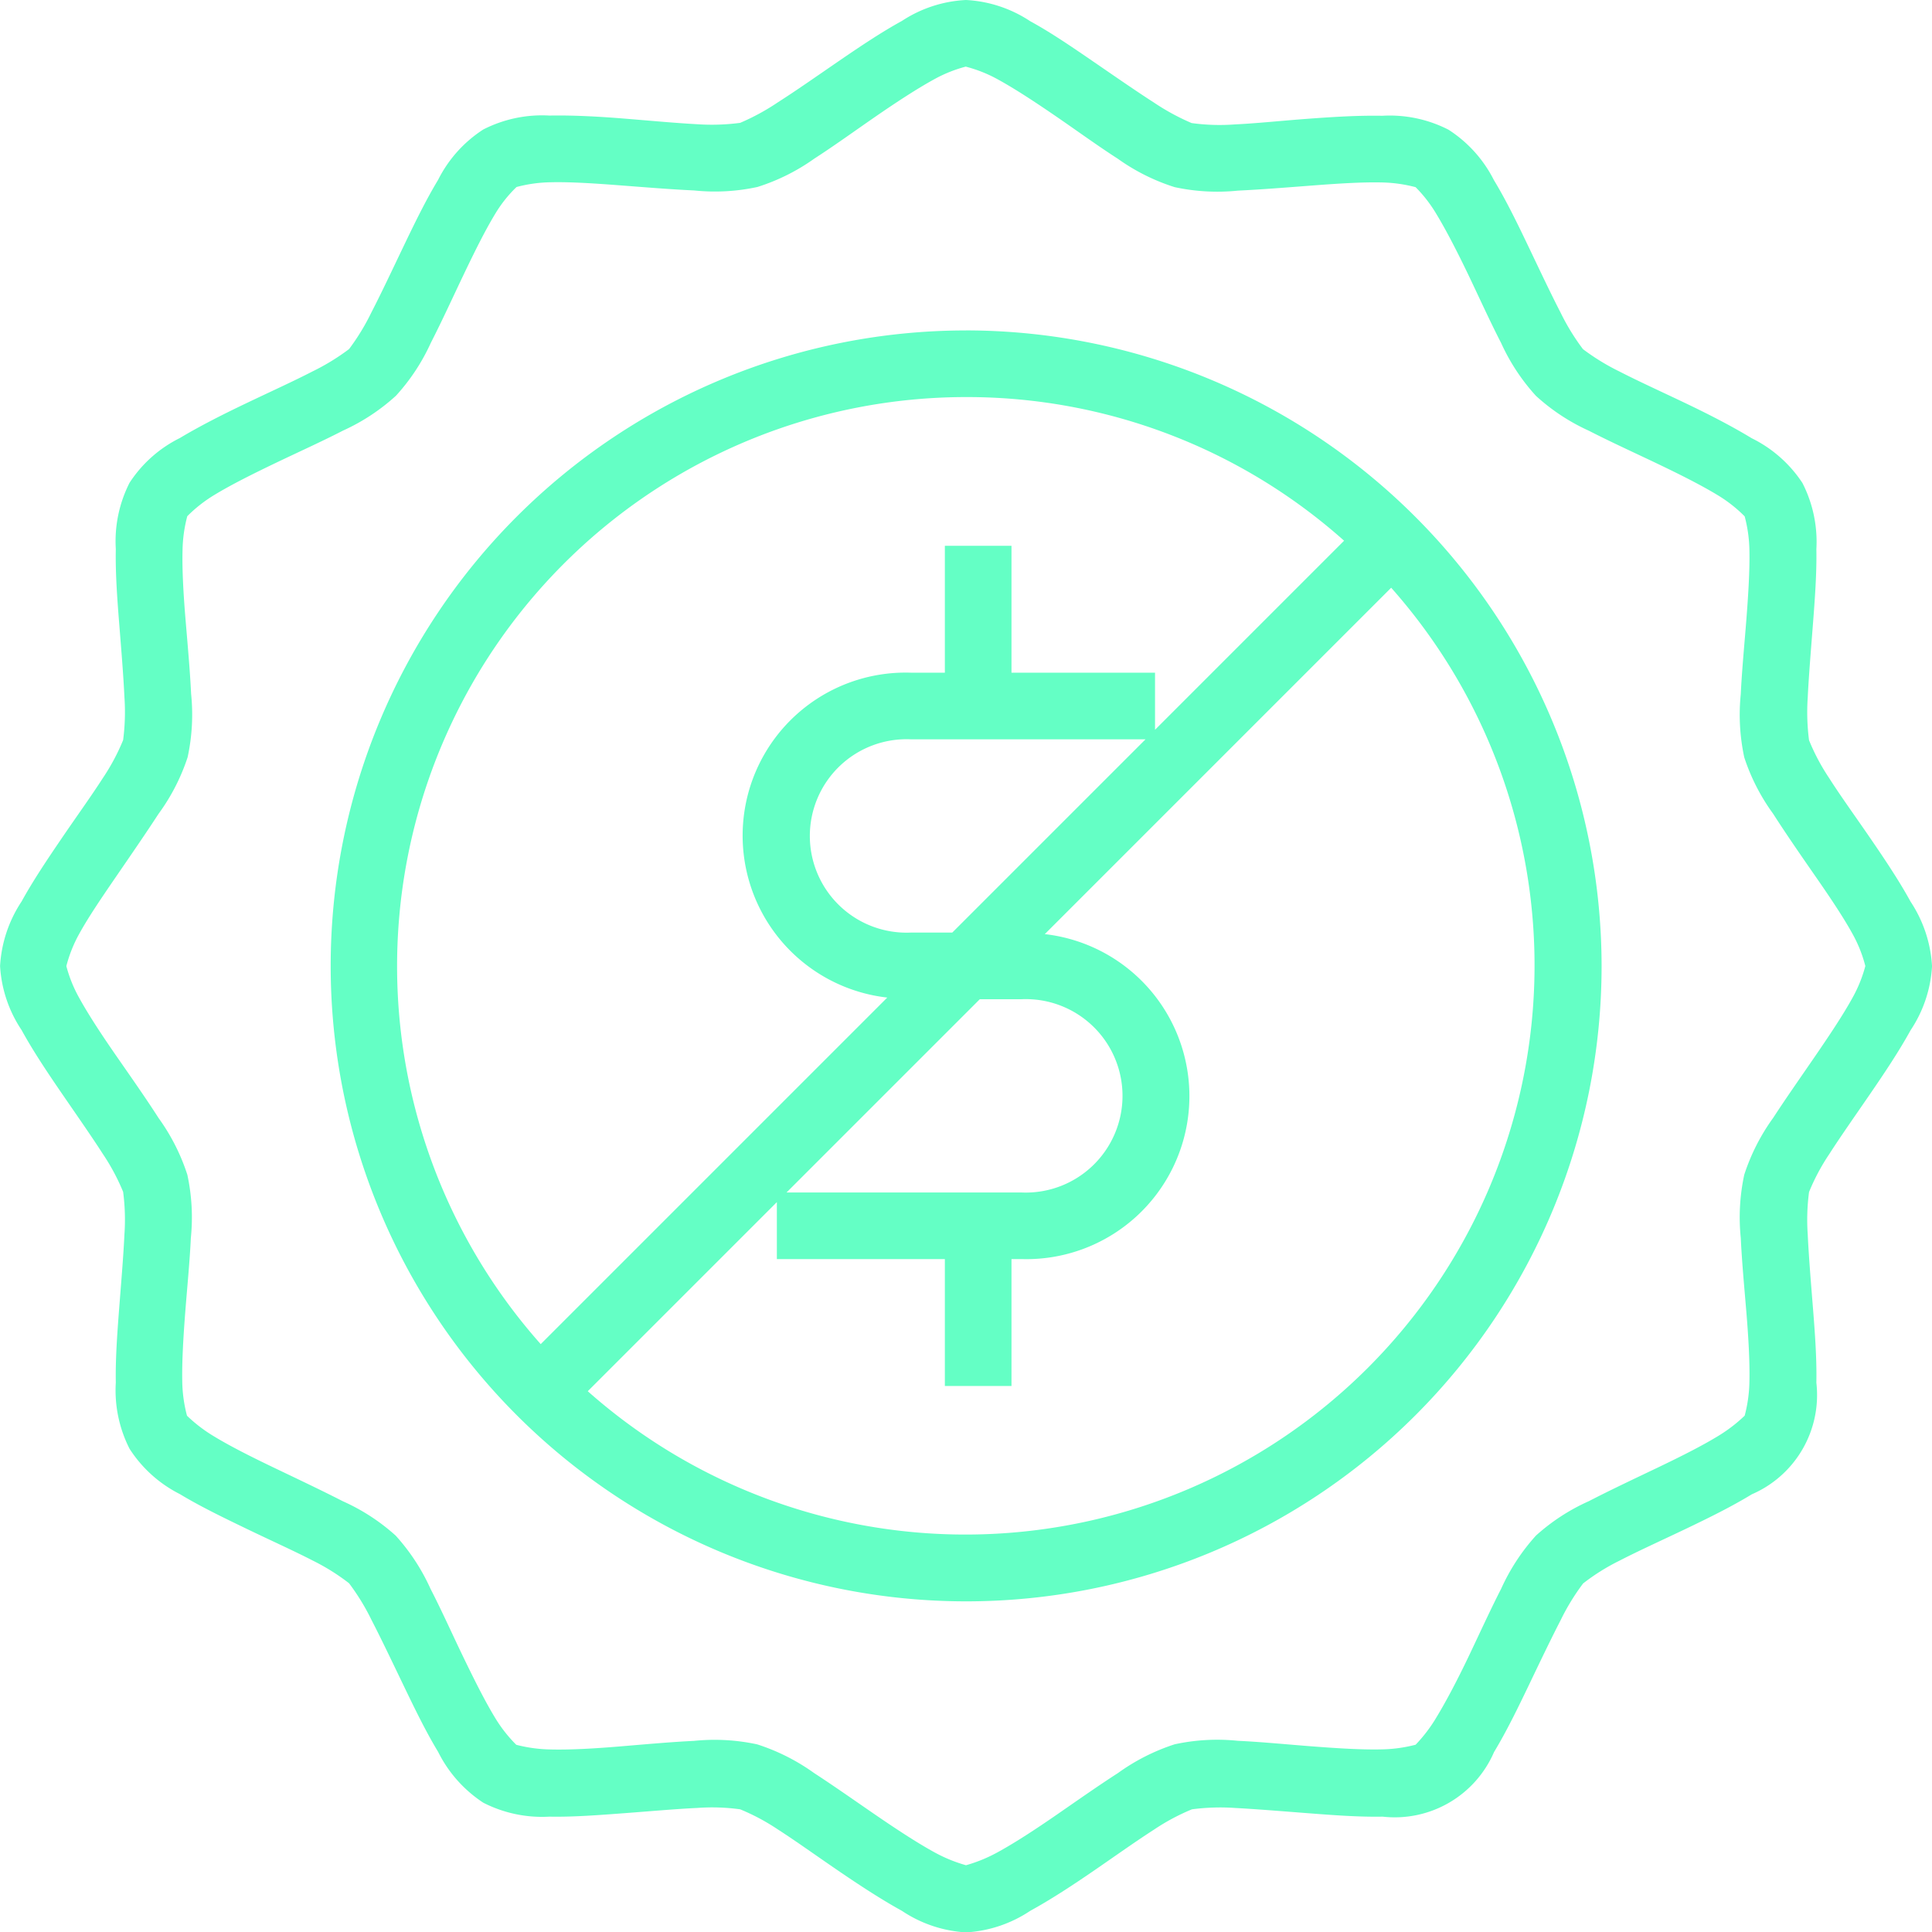
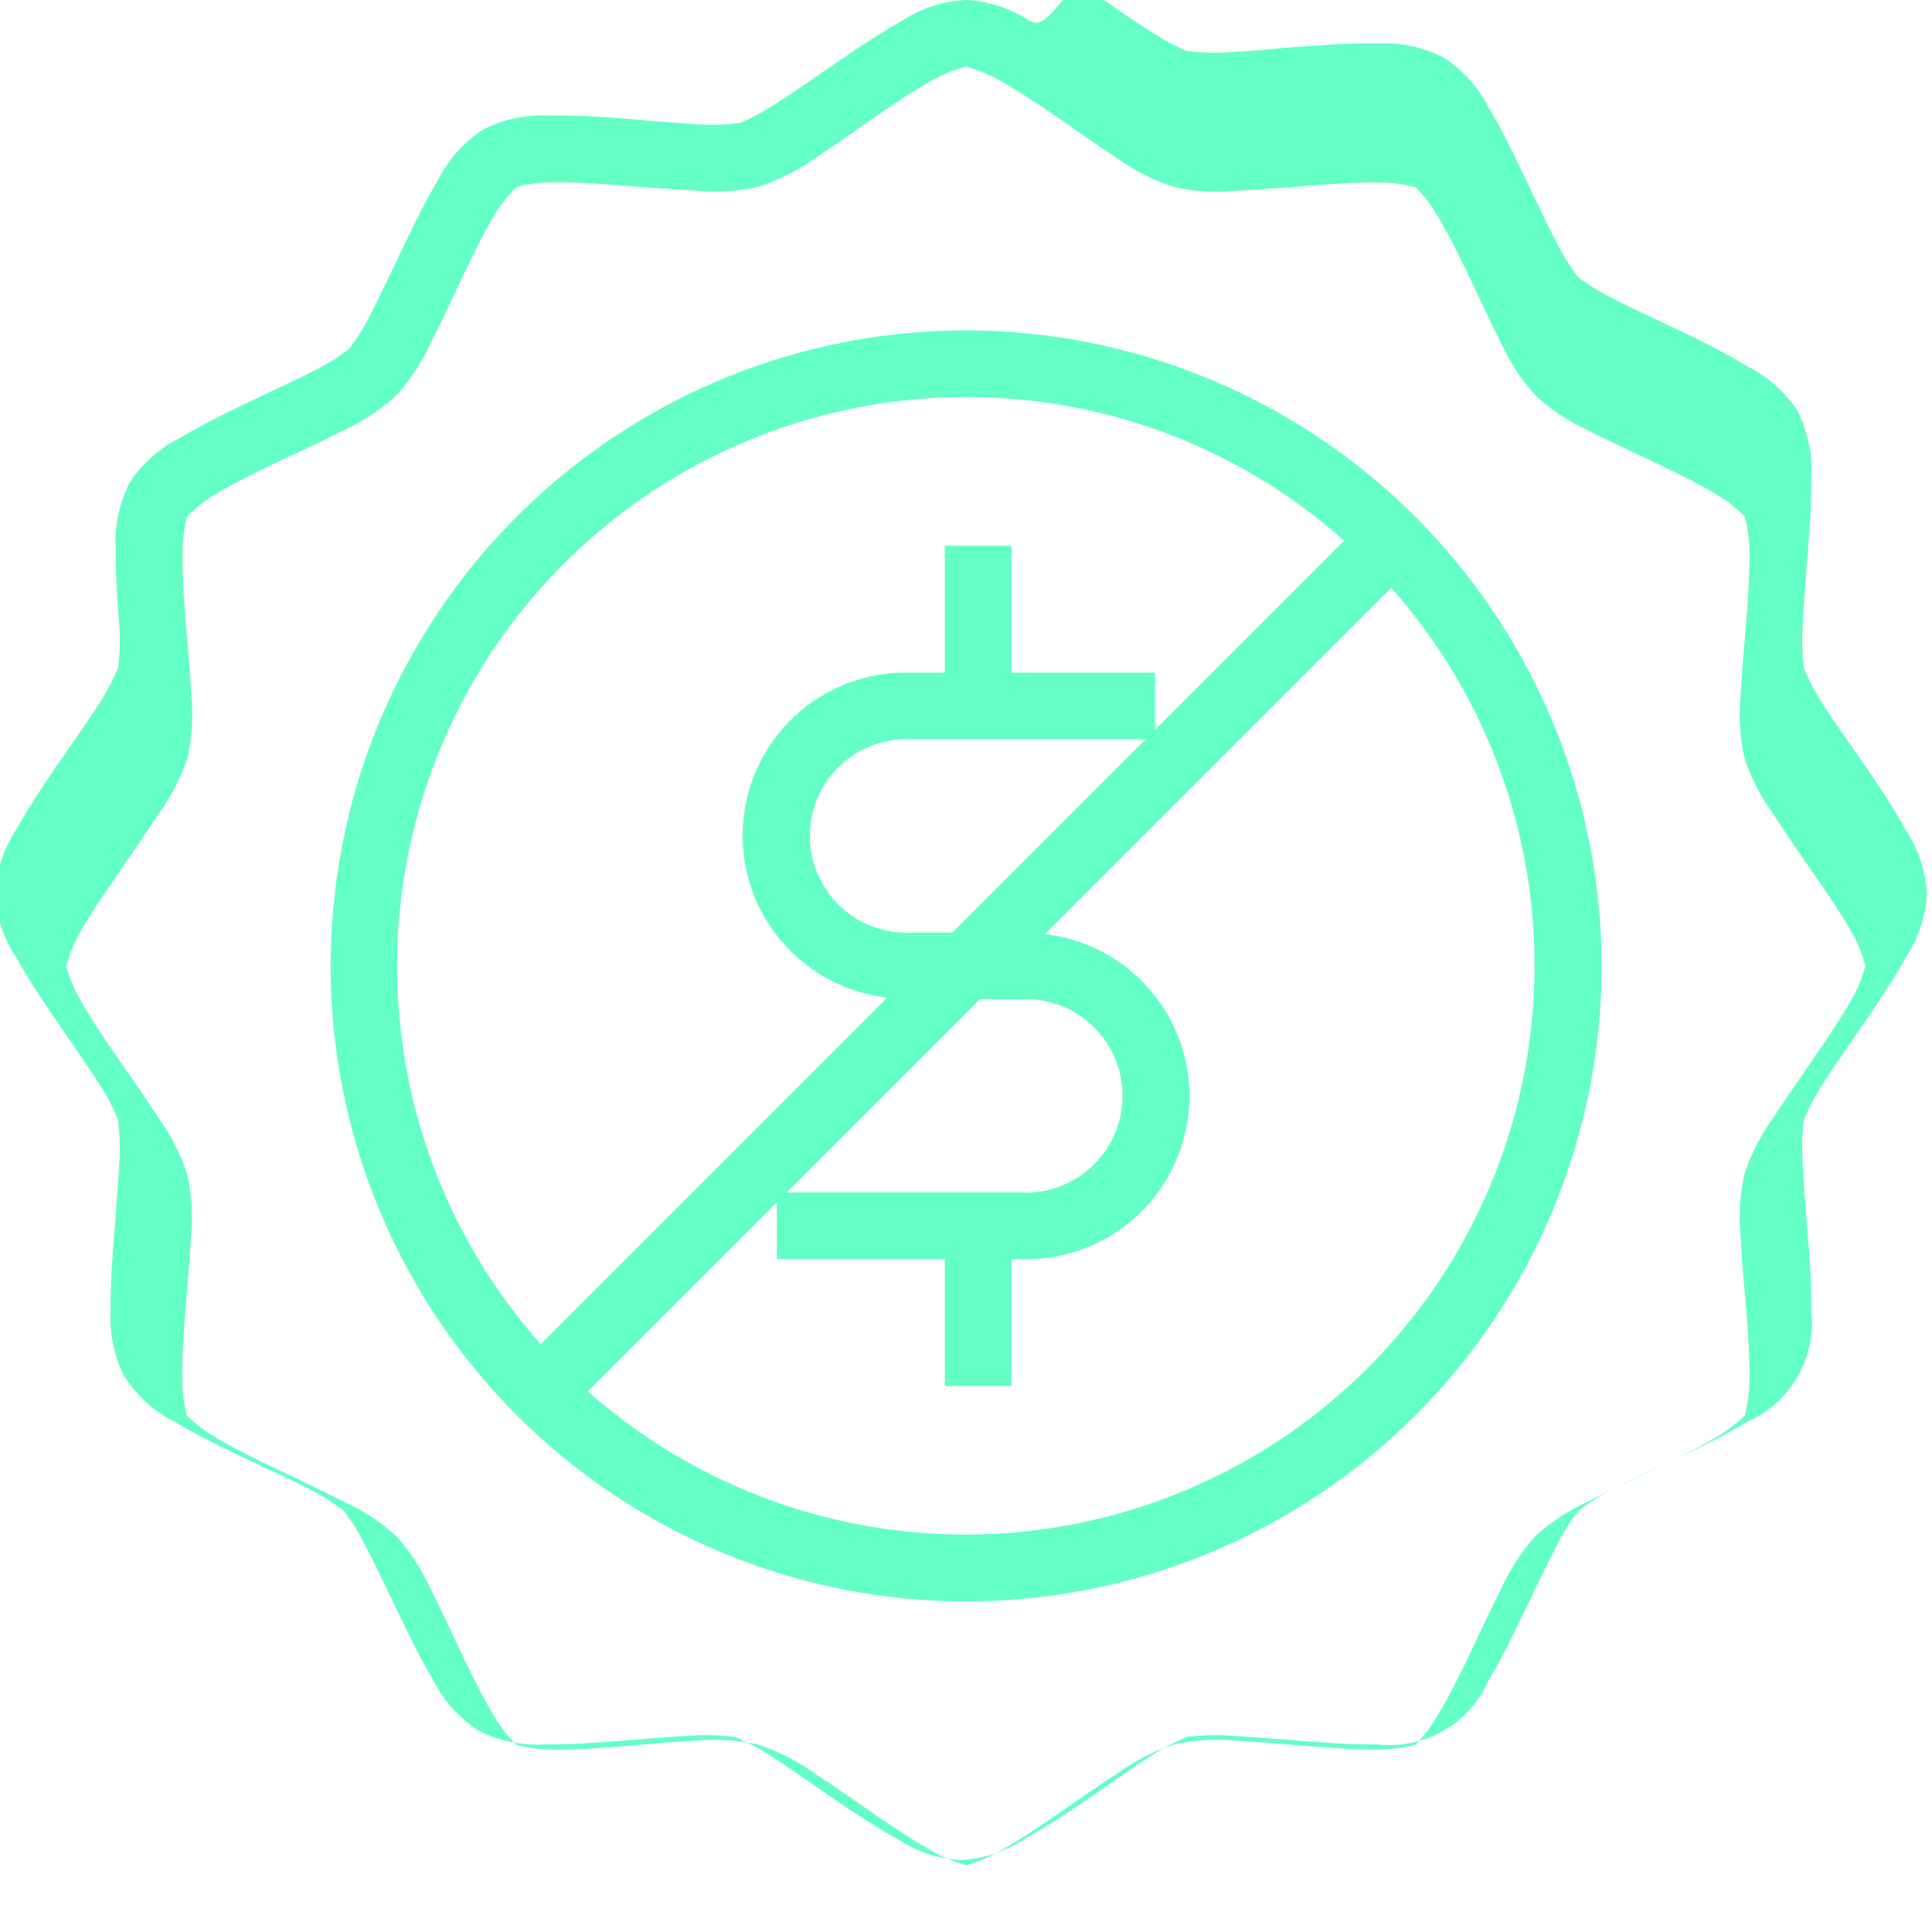
<svg xmlns="http://www.w3.org/2000/svg" width="55.386" height="55.388" viewBox="0 0 55.386 55.388">
  <g id="noun-free-4716625" transform="translate(-0.793 -0.793)">
    <g id="Group_94" data-name="Group 94" transform="translate(0.793 0.793)">
-       <path id="Path_295" data-name="Path 295" d="M28.486.793a3.667,3.667,0,0,0-1.837.6c-.6.329-1.228.752-1.839,1.171s-1.2.833-1.714,1.16a6.453,6.453,0,0,1-1.085.591,6.2,6.2,0,0,1-1.235.039c-.6-.032-1.334-.1-2.072-.16s-1.476-.1-2.158-.088a3.7,3.7,0,0,0-1.9.4A3.687,3.687,0,0,0,13.352,5.95c-.353.584-.68,1.257-1,1.925s-.634,1.336-.912,1.874A6.381,6.381,0,0,1,10.8,10.8a6.419,6.419,0,0,1-1.05.642c-.538.278-1.206.581-1.874.9S6.534,13,5.95,13.35a3.658,3.658,0,0,0-1.443,1.283,3.7,3.7,0,0,0-.394,1.9c-.014.682.041,1.433.1,2.171s.119,1.467.147,2.072a6.236,6.236,0,0,1-.037,1.233,6.1,6.1,0,0,1-.58,1.087c-.327.51-.753,1.1-1.171,1.714s-.831,1.228-1.16,1.826a3.732,3.732,0,0,0-.617,1.85,3.684,3.684,0,0,0,.617,1.837c.329.6.741,1.215,1.16,1.826s.844,1.217,1.171,1.727a6.118,6.118,0,0,1,.58,1.085,6.125,6.125,0,0,1,.037,1.222c-.028.605-.09,1.334-.147,2.072s-.113,1.489-.1,2.171a3.693,3.693,0,0,0,.394,1.9,3.692,3.692,0,0,0,1.443,1.3c.584.353,1.257.678,1.925,1s1.336.623,1.874.9a6.139,6.139,0,0,1,1.05.655,6.388,6.388,0,0,1,.642,1.048c.278.538.593,1.2.912,1.863s.646,1.339,1,1.923a3.726,3.726,0,0,0,1.294,1.457,3.7,3.7,0,0,0,1.9.4c.682.013,1.42-.045,2.158-.1s1.467-.121,2.072-.149a5.879,5.879,0,0,1,1.235.039,6.146,6.146,0,0,1,1.085.58c.509.327,1.1.752,1.714,1.171s1.241.831,1.839,1.16a3.682,3.682,0,0,0,1.837.617,3.689,3.689,0,0,0,1.839-.617c.6-.329,1.227-.741,1.837-1.16s1.206-.844,1.716-1.171a6.115,6.115,0,0,1,1.085-.58,6.179,6.179,0,0,1,1.233-.039c.6.032,1.334.092,2.072.149s1.477.113,2.16.1a3.1,3.1,0,0,0,3.195-1.852c.353-.584.68-1.255,1-1.923s.634-1.325.912-1.863a6.383,6.383,0,0,1,.642-1.048,6.059,6.059,0,0,1,1.048-.655c.538-.278,1.208-.581,1.876-.9s1.328-.644,1.912-1a3.1,3.1,0,0,0,1.85-3.2c.014-.682-.041-1.433-.1-2.171s-.119-1.467-.147-2.072a6.1,6.1,0,0,1,.037-1.222,6.047,6.047,0,0,1,.578-1.085c.327-.51.754-1.116,1.173-1.727s.831-1.228,1.16-1.826a3.683,3.683,0,0,0,.615-1.837,3.728,3.728,0,0,0-.615-1.85c-.329-.6-.741-1.215-1.16-1.826s-.846-1.2-1.173-1.714a6.046,6.046,0,0,1-.578-1.087,6.252,6.252,0,0,1-.037-1.233c.029-.605.09-1.334.147-2.072s.113-1.489.1-2.171a3.693,3.693,0,0,0-.4-1.9,3.691,3.691,0,0,0-1.455-1.283c-.584-.354-1.244-.692-1.912-1.011s-1.338-.623-1.876-.9a6.4,6.4,0,0,1-1.048-.642,6.39,6.39,0,0,1-.642-1.048c-.278-.538-.593-1.206-.912-1.874s-.646-1.341-1-1.925a3.693,3.693,0,0,0-1.3-1.443,3.688,3.688,0,0,0-1.9-.4c-.682-.013-1.422.033-2.16.088s-1.467.132-2.072.16a5.858,5.858,0,0,1-1.233-.039,6.57,6.57,0,0,1-1.085-.591c-.509-.327-1.105-.741-1.716-1.16S30.923,1.726,30.325,1.4A3.674,3.674,0,0,0,28.486.793Zm0,1.912a3.919,3.919,0,0,1,.925.371c.488.268,1.07.651,1.665,1.059s1.2.848,1.764,1.21a5.806,5.806,0,0,0,1.628.813,5.792,5.792,0,0,0,1.813.1c.67-.032,1.415-.092,2.135-.147s1.416-.1,1.973-.088a4.125,4.125,0,0,1,.987.136,3.963,3.963,0,0,1,.6.778c.288.477.614,1.113.925,1.764s.617,1.327.925,1.923a5.8,5.8,0,0,0,1,1.518,5.794,5.794,0,0,0,1.518,1c.6.308,1.271.614,1.923.925s1.277.624,1.753.912a4,4,0,0,1,.789.617,4.05,4.05,0,0,1,.136.987c.011.557-.032,1.255-.088,1.975s-.129,1.464-.16,2.134a5.811,5.811,0,0,0,.1,1.813,5.818,5.818,0,0,0,.828,1.617c.362.565.787,1.18,1.2,1.775s.806,1.177,1.074,1.665a3.858,3.858,0,0,1,.369.925,3.947,3.947,0,0,1-.369.912c-.268.488-.666,1.083-1.074,1.678s-.833,1.2-1.2,1.764a5.872,5.872,0,0,0-.828,1.628,5.794,5.794,0,0,0-.1,1.813c.031.67.1,1.4.16,2.122s.1,1.429.088,1.986a4.061,4.061,0,0,1-.136.987,4.359,4.359,0,0,1-.789.6c-.477.289-1.1.6-1.753.912s-1.327.63-1.923.938a5.772,5.772,0,0,0-1.518.987,5.867,5.867,0,0,0-1,1.529c-.308.6-.614,1.273-.925,1.925s-.636,1.275-.925,1.751a4.323,4.323,0,0,1-.6.791,4.149,4.149,0,0,1-.987.134c-.557.013-1.253-.031-1.973-.086s-1.465-.129-2.135-.16a5.749,5.749,0,0,0-1.813.1,5.874,5.874,0,0,0-1.628.826c-.564.363-1.169.789-1.764,1.2s-1.177.791-1.665,1.059a4.293,4.293,0,0,1-.925.382,4.3,4.3,0,0,1-.925-.382c-.488-.269-1.07-.651-1.665-1.059s-1.2-.835-1.762-1.2A5.869,5.869,0,0,0,22.5,50.8a5.792,5.792,0,0,0-1.813-.1c-.67.032-1.414.1-2.134.16s-1.416.1-1.973.086a4.182,4.182,0,0,1-.987-.134,4.056,4.056,0,0,1-.617-.791c-.289-.477-.6-1.1-.914-1.751s-.617-1.329-.925-1.925a5.862,5.862,0,0,0-1-1.529,5.776,5.776,0,0,0-1.518-.987c-.6-.307-1.273-.626-1.925-.938s-1.275-.623-1.751-.912a4.3,4.3,0,0,1-.789-.6,4.046,4.046,0,0,1-.136-.987c-.011-.557.03-1.266.086-1.986s.129-1.452.16-2.122a5.805,5.805,0,0,0-.1-1.813,5.856,5.856,0,0,0-.826-1.628c-.362-.565-.787-1.169-1.2-1.764s-.806-1.19-1.074-1.678a3.888,3.888,0,0,1-.369-.912,3.9,3.9,0,0,1,.369-.925c.268-.488.666-1.07,1.074-1.665s.833-1.211,1.2-1.775A5.808,5.808,0,0,0,6.172,22.5a5.794,5.794,0,0,0,.1-1.813c-.032-.67-.1-1.414-.16-2.134s-.1-1.418-.086-1.975a4.048,4.048,0,0,1,.136-.987,4.07,4.07,0,0,1,.789-.617c.477-.289,1.1-.6,1.751-.912s1.329-.618,1.925-.925a5.8,5.8,0,0,0,1.518-1,5.8,5.8,0,0,0,1-1.518c.308-.6.614-1.271.925-1.923s.625-1.288.914-1.764a3.718,3.718,0,0,1,.617-.778,4.051,4.051,0,0,1,.987-.136c.557-.013,1.253.033,1.973.088s1.464.116,2.134.147a5.749,5.749,0,0,0,1.813-.1,5.819,5.819,0,0,0,1.63-.813c.564-.363,1.167-.8,1.762-1.21s1.177-.791,1.665-1.059a3.917,3.917,0,0,1,.925-.371Zm0,7.561A18.217,18.217,0,1,0,46.707,28.486,18.238,18.238,0,0,0,28.486,10.265Zm0,1.91a16.248,16.248,0,0,1,10.839,4.118l-5.42,5.42V20.077H29.79V16.44H27.88v3.637H26.9a4.673,4.673,0,0,0-.671,9.314l-9.935,9.935a16.315,16.315,0,0,1,12.193-27.15Zm12.189,5.466A16.316,16.316,0,0,1,17.643,40.676l5.421-5.421v1.634H27.88v3.637h1.91V36.888h.289a4.674,4.674,0,0,0,.666-9.316ZM26.9,21.987h6.733l-5.541,5.541H26.9a2.773,2.773,0,1,1,0-5.541Zm1.982,7.451h1.2a2.773,2.773,0,1,1,0,5.541H23.341Z" transform="translate(-0.793 -0.793)" fill="#64ffc5" />
+       <path id="Path_295" data-name="Path 295" d="M28.486.793a3.667,3.667,0,0,0-1.837.6c-.6.329-1.228.752-1.839,1.171s-1.2.833-1.714,1.16a6.453,6.453,0,0,1-1.085.591,6.2,6.2,0,0,1-1.235.039c-.6-.032-1.334-.1-2.072-.16s-1.476-.1-2.158-.088a3.7,3.7,0,0,0-1.9.4A3.687,3.687,0,0,0,13.352,5.95c-.353.584-.68,1.257-1,1.925s-.634,1.336-.912,1.874A6.381,6.381,0,0,1,10.8,10.8a6.419,6.419,0,0,1-1.05.642c-.538.278-1.206.581-1.874.9S6.534,13,5.95,13.35a3.658,3.658,0,0,0-1.443,1.283,3.7,3.7,0,0,0-.394,1.9c-.014.682.041,1.433.1,2.171a6.236,6.236,0,0,1-.037,1.233,6.1,6.1,0,0,1-.58,1.087c-.327.51-.753,1.1-1.171,1.714s-.831,1.228-1.16,1.826a3.732,3.732,0,0,0-.617,1.85,3.684,3.684,0,0,0,.617,1.837c.329.6.741,1.215,1.16,1.826s.844,1.217,1.171,1.727a6.118,6.118,0,0,1,.58,1.085,6.125,6.125,0,0,1,.037,1.222c-.028.605-.09,1.334-.147,2.072s-.113,1.489-.1,2.171a3.693,3.693,0,0,0,.394,1.9,3.692,3.692,0,0,0,1.443,1.3c.584.353,1.257.678,1.925,1s1.336.623,1.874.9a6.139,6.139,0,0,1,1.05.655,6.388,6.388,0,0,1,.642,1.048c.278.538.593,1.2.912,1.863s.646,1.339,1,1.923a3.726,3.726,0,0,0,1.294,1.457,3.7,3.7,0,0,0,1.9.4c.682.013,1.42-.045,2.158-.1s1.467-.121,2.072-.149a5.879,5.879,0,0,1,1.235.039,6.146,6.146,0,0,1,1.085.58c.509.327,1.1.752,1.714,1.171s1.241.831,1.839,1.16a3.682,3.682,0,0,0,1.837.617,3.689,3.689,0,0,0,1.839-.617c.6-.329,1.227-.741,1.837-1.16s1.206-.844,1.716-1.171a6.115,6.115,0,0,1,1.085-.58,6.179,6.179,0,0,1,1.233-.039c.6.032,1.334.092,2.072.149s1.477.113,2.16.1a3.1,3.1,0,0,0,3.195-1.852c.353-.584.68-1.255,1-1.923s.634-1.325.912-1.863a6.383,6.383,0,0,1,.642-1.048,6.059,6.059,0,0,1,1.048-.655c.538-.278,1.208-.581,1.876-.9s1.328-.644,1.912-1a3.1,3.1,0,0,0,1.85-3.2c.014-.682-.041-1.433-.1-2.171s-.119-1.467-.147-2.072a6.1,6.1,0,0,1,.037-1.222,6.047,6.047,0,0,1,.578-1.085c.327-.51.754-1.116,1.173-1.727s.831-1.228,1.16-1.826a3.683,3.683,0,0,0,.615-1.837,3.728,3.728,0,0,0-.615-1.85c-.329-.6-.741-1.215-1.16-1.826s-.846-1.2-1.173-1.714a6.046,6.046,0,0,1-.578-1.087,6.252,6.252,0,0,1-.037-1.233c.029-.605.09-1.334.147-2.072s.113-1.489.1-2.171a3.693,3.693,0,0,0-.4-1.9,3.691,3.691,0,0,0-1.455-1.283c-.584-.354-1.244-.692-1.912-1.011s-1.338-.623-1.876-.9a6.4,6.4,0,0,1-1.048-.642,6.39,6.39,0,0,1-.642-1.048c-.278-.538-.593-1.206-.912-1.874s-.646-1.341-1-1.925a3.693,3.693,0,0,0-1.3-1.443,3.688,3.688,0,0,0-1.9-.4c-.682-.013-1.422.033-2.16.088s-1.467.132-2.072.16a5.858,5.858,0,0,1-1.233-.039,6.57,6.57,0,0,1-1.085-.591c-.509-.327-1.105-.741-1.716-1.16S30.923,1.726,30.325,1.4A3.674,3.674,0,0,0,28.486.793Zm0,1.912a3.919,3.919,0,0,1,.925.371c.488.268,1.07.651,1.665,1.059s1.2.848,1.764,1.21a5.806,5.806,0,0,0,1.628.813,5.792,5.792,0,0,0,1.813.1c.67-.032,1.415-.092,2.135-.147s1.416-.1,1.973-.088a4.125,4.125,0,0,1,.987.136,3.963,3.963,0,0,1,.6.778c.288.477.614,1.113.925,1.764s.617,1.327.925,1.923a5.8,5.8,0,0,0,1,1.518,5.794,5.794,0,0,0,1.518,1c.6.308,1.271.614,1.923.925s1.277.624,1.753.912a4,4,0,0,1,.789.617,4.05,4.05,0,0,1,.136.987c.011.557-.032,1.255-.088,1.975s-.129,1.464-.16,2.134a5.811,5.811,0,0,0,.1,1.813,5.818,5.818,0,0,0,.828,1.617c.362.565.787,1.18,1.2,1.775s.806,1.177,1.074,1.665a3.858,3.858,0,0,1,.369.925,3.947,3.947,0,0,1-.369.912c-.268.488-.666,1.083-1.074,1.678s-.833,1.2-1.2,1.764a5.872,5.872,0,0,0-.828,1.628,5.794,5.794,0,0,0-.1,1.813c.031.67.1,1.4.16,2.122s.1,1.429.088,1.986a4.061,4.061,0,0,1-.136.987,4.359,4.359,0,0,1-.789.6c-.477.289-1.1.6-1.753.912s-1.327.63-1.923.938a5.772,5.772,0,0,0-1.518.987,5.867,5.867,0,0,0-1,1.529c-.308.6-.614,1.273-.925,1.925s-.636,1.275-.925,1.751a4.323,4.323,0,0,1-.6.791,4.149,4.149,0,0,1-.987.134c-.557.013-1.253-.031-1.973-.086s-1.465-.129-2.135-.16a5.749,5.749,0,0,0-1.813.1,5.874,5.874,0,0,0-1.628.826c-.564.363-1.169.789-1.764,1.2s-1.177.791-1.665,1.059a4.293,4.293,0,0,1-.925.382,4.3,4.3,0,0,1-.925-.382c-.488-.269-1.07-.651-1.665-1.059s-1.2-.835-1.762-1.2A5.869,5.869,0,0,0,22.5,50.8a5.792,5.792,0,0,0-1.813-.1c-.67.032-1.414.1-2.134.16s-1.416.1-1.973.086a4.182,4.182,0,0,1-.987-.134,4.056,4.056,0,0,1-.617-.791c-.289-.477-.6-1.1-.914-1.751s-.617-1.329-.925-1.925a5.862,5.862,0,0,0-1-1.529,5.776,5.776,0,0,0-1.518-.987c-.6-.307-1.273-.626-1.925-.938s-1.275-.623-1.751-.912a4.3,4.3,0,0,1-.789-.6,4.046,4.046,0,0,1-.136-.987c-.011-.557.03-1.266.086-1.986s.129-1.452.16-2.122a5.805,5.805,0,0,0-.1-1.813,5.856,5.856,0,0,0-.826-1.628c-.362-.565-.787-1.169-1.2-1.764s-.806-1.19-1.074-1.678a3.888,3.888,0,0,1-.369-.912,3.9,3.9,0,0,1,.369-.925c.268-.488.666-1.07,1.074-1.665s.833-1.211,1.2-1.775A5.808,5.808,0,0,0,6.172,22.5a5.794,5.794,0,0,0,.1-1.813c-.032-.67-.1-1.414-.16-2.134s-.1-1.418-.086-1.975a4.048,4.048,0,0,1,.136-.987,4.07,4.07,0,0,1,.789-.617c.477-.289,1.1-.6,1.751-.912s1.329-.618,1.925-.925a5.8,5.8,0,0,0,1.518-1,5.8,5.8,0,0,0,1-1.518c.308-.6.614-1.271.925-1.923s.625-1.288.914-1.764a3.718,3.718,0,0,1,.617-.778,4.051,4.051,0,0,1,.987-.136c.557-.013,1.253.033,1.973.088s1.464.116,2.134.147a5.749,5.749,0,0,0,1.813-.1,5.819,5.819,0,0,0,1.63-.813c.564-.363,1.167-.8,1.762-1.21s1.177-.791,1.665-1.059a3.917,3.917,0,0,1,.925-.371Zm0,7.561A18.217,18.217,0,1,0,46.707,28.486,18.238,18.238,0,0,0,28.486,10.265Zm0,1.91a16.248,16.248,0,0,1,10.839,4.118l-5.42,5.42V20.077H29.79V16.44H27.88v3.637H26.9a4.673,4.673,0,0,0-.671,9.314l-9.935,9.935a16.315,16.315,0,0,1,12.193-27.15Zm12.189,5.466A16.316,16.316,0,0,1,17.643,40.676l5.421-5.421v1.634H27.88v3.637h1.91V36.888h.289a4.674,4.674,0,0,0,.666-9.316ZM26.9,21.987h6.733l-5.541,5.541H26.9a2.773,2.773,0,1,1,0-5.541Zm1.982,7.451h1.2a2.773,2.773,0,1,1,0,5.541H23.341Z" transform="translate(-0.793 -0.793)" fill="#64ffc5" />
    </g>
  </g>
</svg>